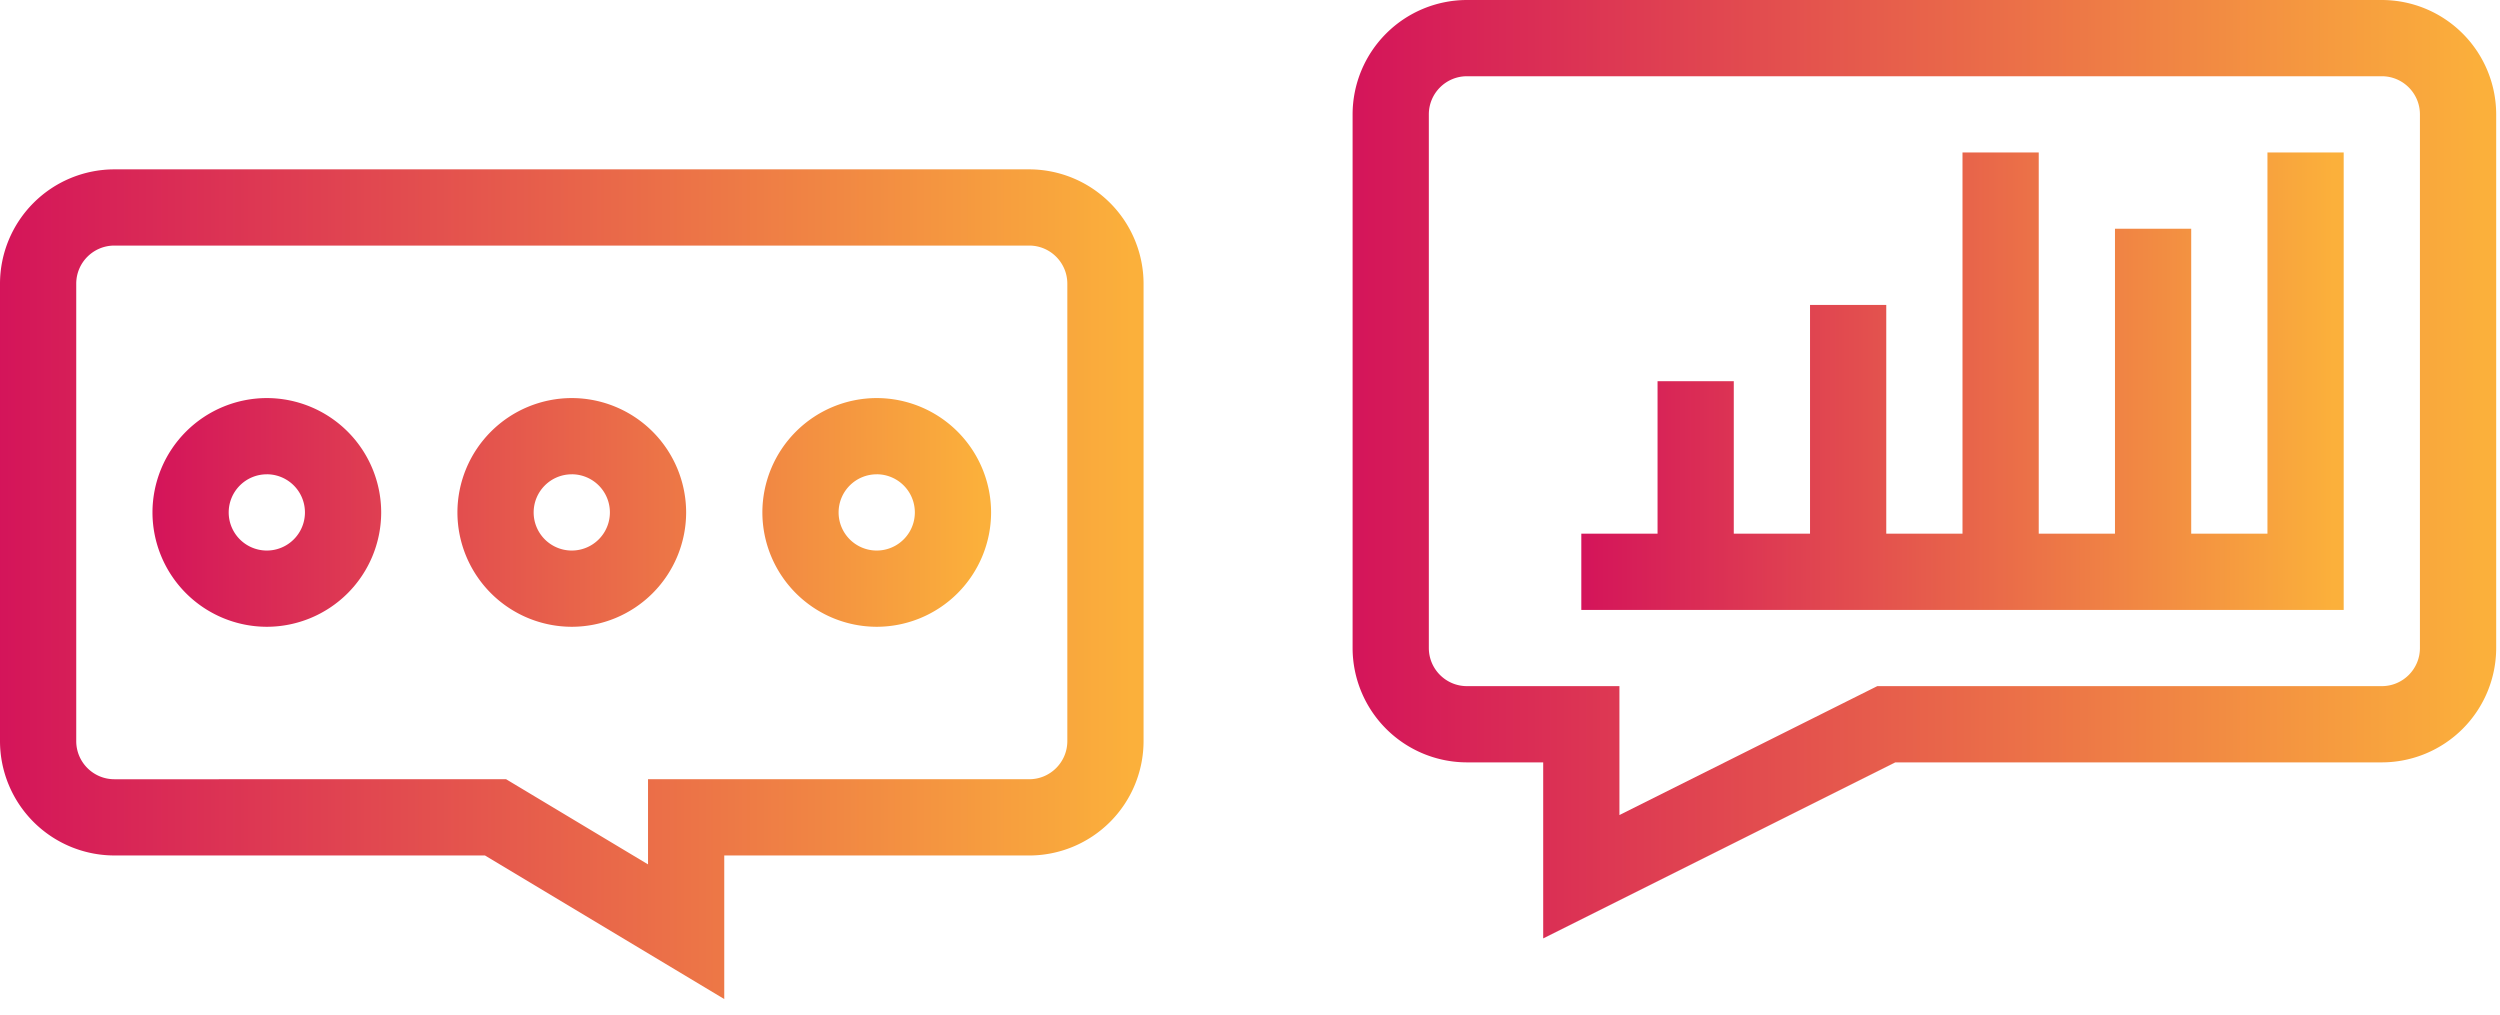
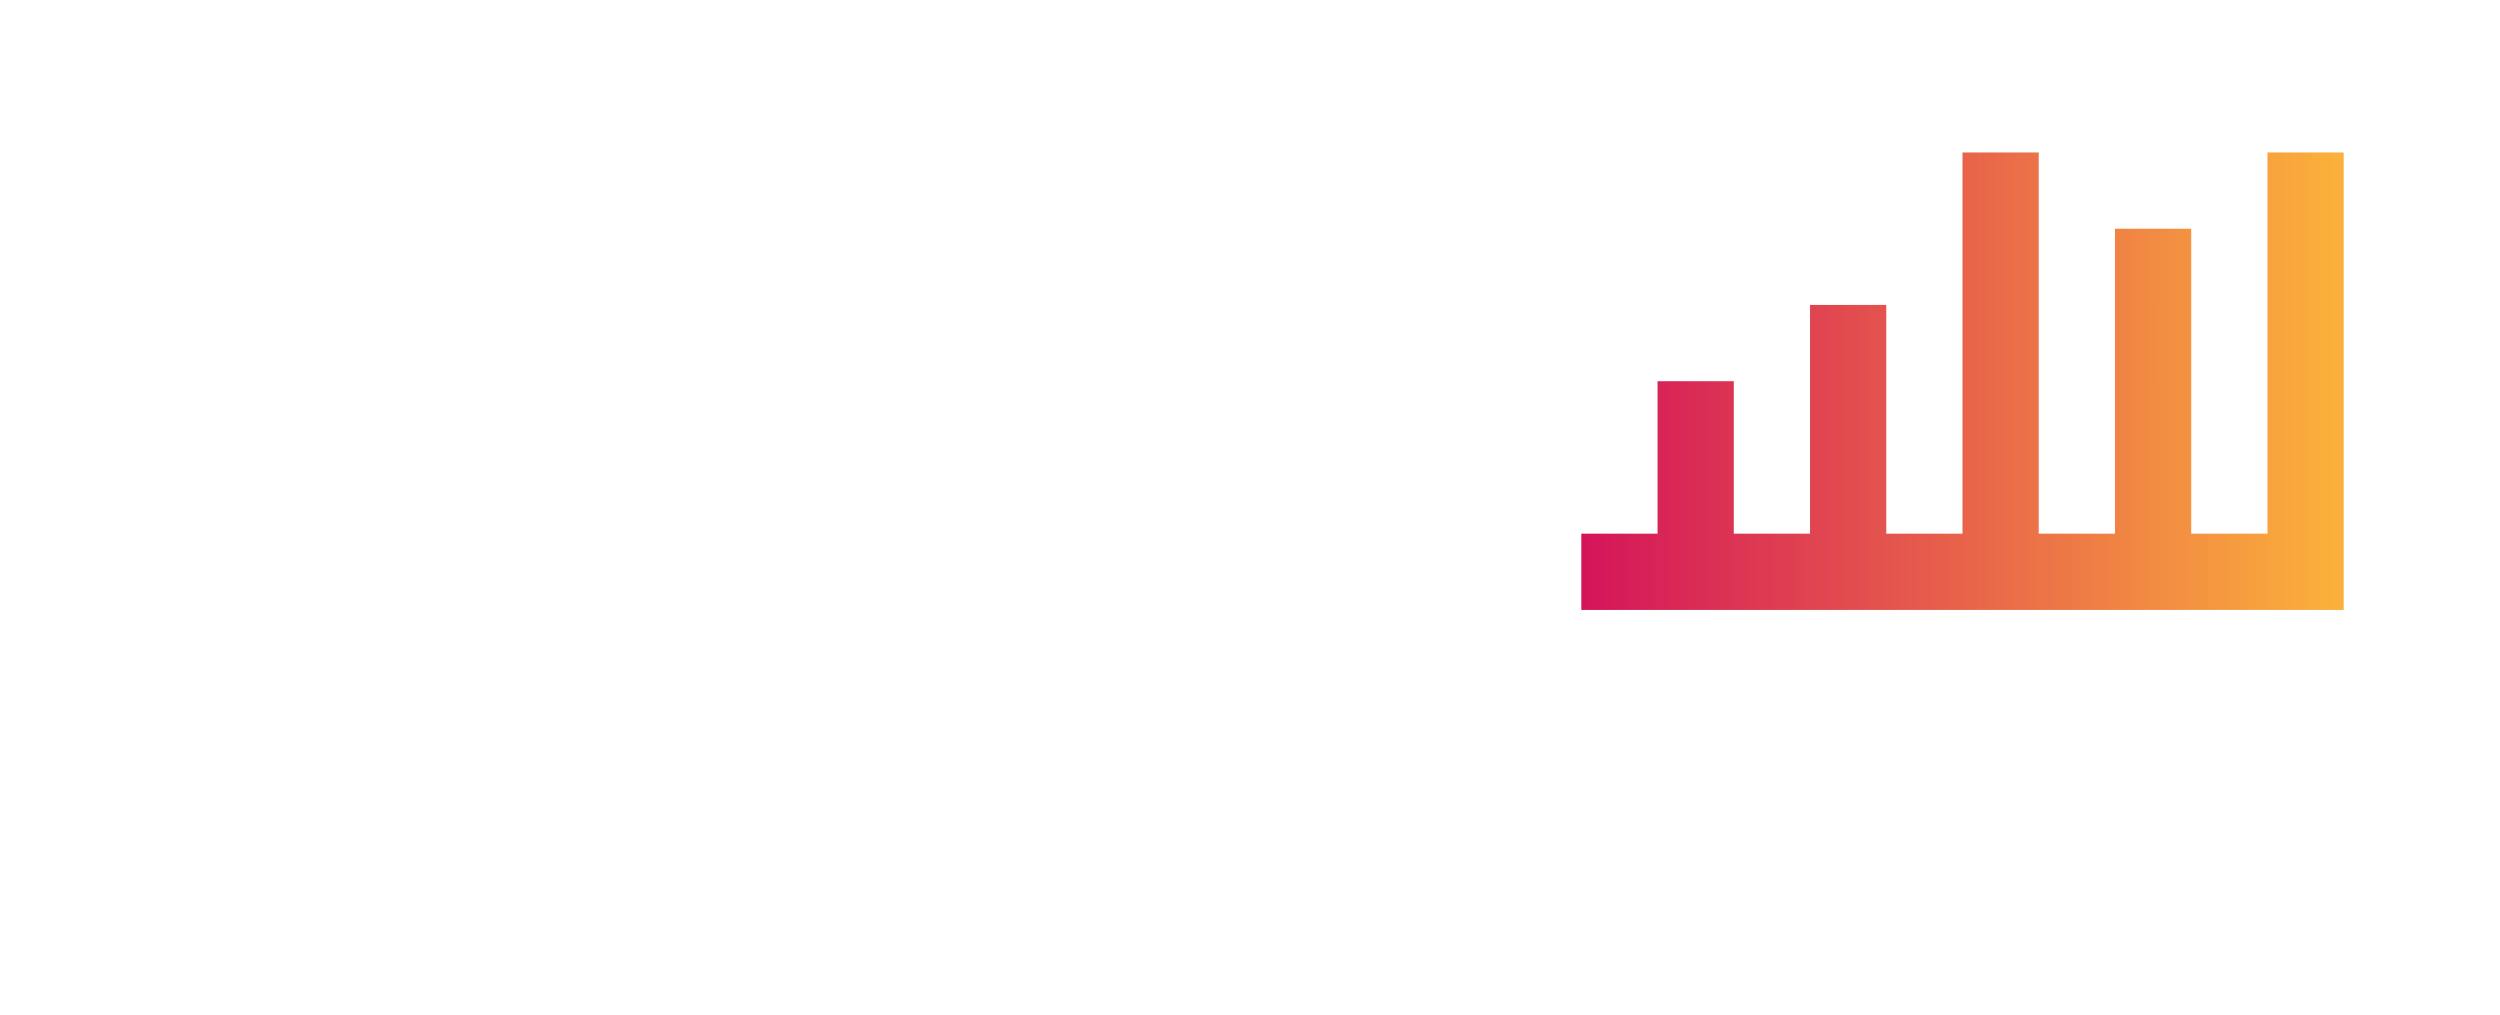
<svg xmlns="http://www.w3.org/2000/svg" width="101" height="41" viewBox="0 0 101 41">
  <defs>
    <linearGradient id="a" x1="98.677%" x2="0%" y1="57.45%" y2="57.45%">
      <stop offset="0%" stop-color="#FBB03B" />
      <stop offset="100%" stop-color="#D4145A" />
    </linearGradient>
    <linearGradient id="b" x1="98.677%" x2="0%" y1="57.45%" y2="57.45%">
      <stop offset="0%" stop-color="#FBB03B" />
      <stop offset="100%" stop-color="#D4145A" />
    </linearGradient>
    <linearGradient id="c" x1="98.677%" x2="0%" y1="57.45%" y2="57.45%">
      <stop offset="0%" stop-color="#FBB03B" />
      <stop offset="100%" stop-color="#D4145A" />
    </linearGradient>
    <linearGradient id="d" x1="98.677%" x2="0%" y1="57.45%" y2="57.45%">
      <stop offset="0%" stop-color="#FBB03B" />
      <stop offset="100%" stop-color="#D4145A" />
    </linearGradient>
  </defs>
  <g fill="none" fill-rule="evenodd">
-     <path fill="url(#a)" d="M97.765 26.18c0 .85-.69 1.54-1.54 1.54H75.842l-10.417 5.208V27.72h-6.16c-.85 0-1.54-.69-1.54-1.54V4.62c0-.85.69-1.54 1.54-1.54h36.96c.85 0 1.54.69 1.54 1.54v21.56zM96.225 0h-36.96a4.626 4.626 0 0 0-4.62 4.62v21.56a4.626 4.626 0 0 0 4.62 4.62h3.08v7.112L76.57 30.8h19.656a4.626 4.626 0 0 0 4.62-4.62V4.62A4.626 4.626 0 0 0 96.225 0z" />
-     <path fill="url(#b)" d="M3.08 11.461c0-.85.69-1.54 1.54-1.54h36.96c.85 0 1.54.69 1.54 1.54v18.48c0 .85-.69 1.54-1.54 1.54h-15.4v3.44l-5.733-3.44H4.62c-.85 0-1.54-.69-1.54-1.54v-18.48zm1.54 23.1h14.973l9.667 5.801v-5.8h12.32a4.626 4.626 0 0 0 4.62-4.62v-18.48a4.626 4.626 0 0 0-4.62-4.62H4.62A4.626 4.626 0 0 0 0 11.461v18.48a4.626 4.626 0 0 0 4.62 4.62z" />
    <path fill="url(#c)" d="M91.605 21.56h-3.08V9.24h-3.08v12.32h-3.08V6.16h-3.08v15.4h-3.08v-9.24h-3.08v9.24h-3.08V15.4h-3.08v6.16h-3.08v3.08h30.8V6.16h-3.08z" />
-     <path fill="url(#d)" d="M10.78 19.161a1.54 1.54 0 1 1-.001 3.081 1.54 1.54 0 0 1 .001-3.08m0 6.16a4.626 4.626 0 0 0 4.62-4.62 4.626 4.626 0 0 0-4.62-4.62 4.626 4.626 0 0 0-4.62 4.62 4.626 4.626 0 0 0 4.62 4.62M23.1 19.161a1.54 1.54 0 1 1-.001 3.081 1.54 1.54 0 0 1 .001-3.08m0 6.16a4.626 4.626 0 0 0 4.62-4.62 4.626 4.626 0 0 0-4.62-4.62 4.626 4.626 0 0 0-4.62 4.62 4.626 4.626 0 0 0 4.62 4.62M35.42 19.161a1.54 1.54 0 1 1-.001 3.081 1.54 1.54 0 0 1 .001-3.08m0 6.16a4.626 4.626 0 0 0 4.62-4.62 4.626 4.626 0 0 0-4.62-4.62 4.626 4.626 0 0 0-4.62 4.62 4.626 4.626 0 0 0 4.62 4.62" />
  </g>
</svg>